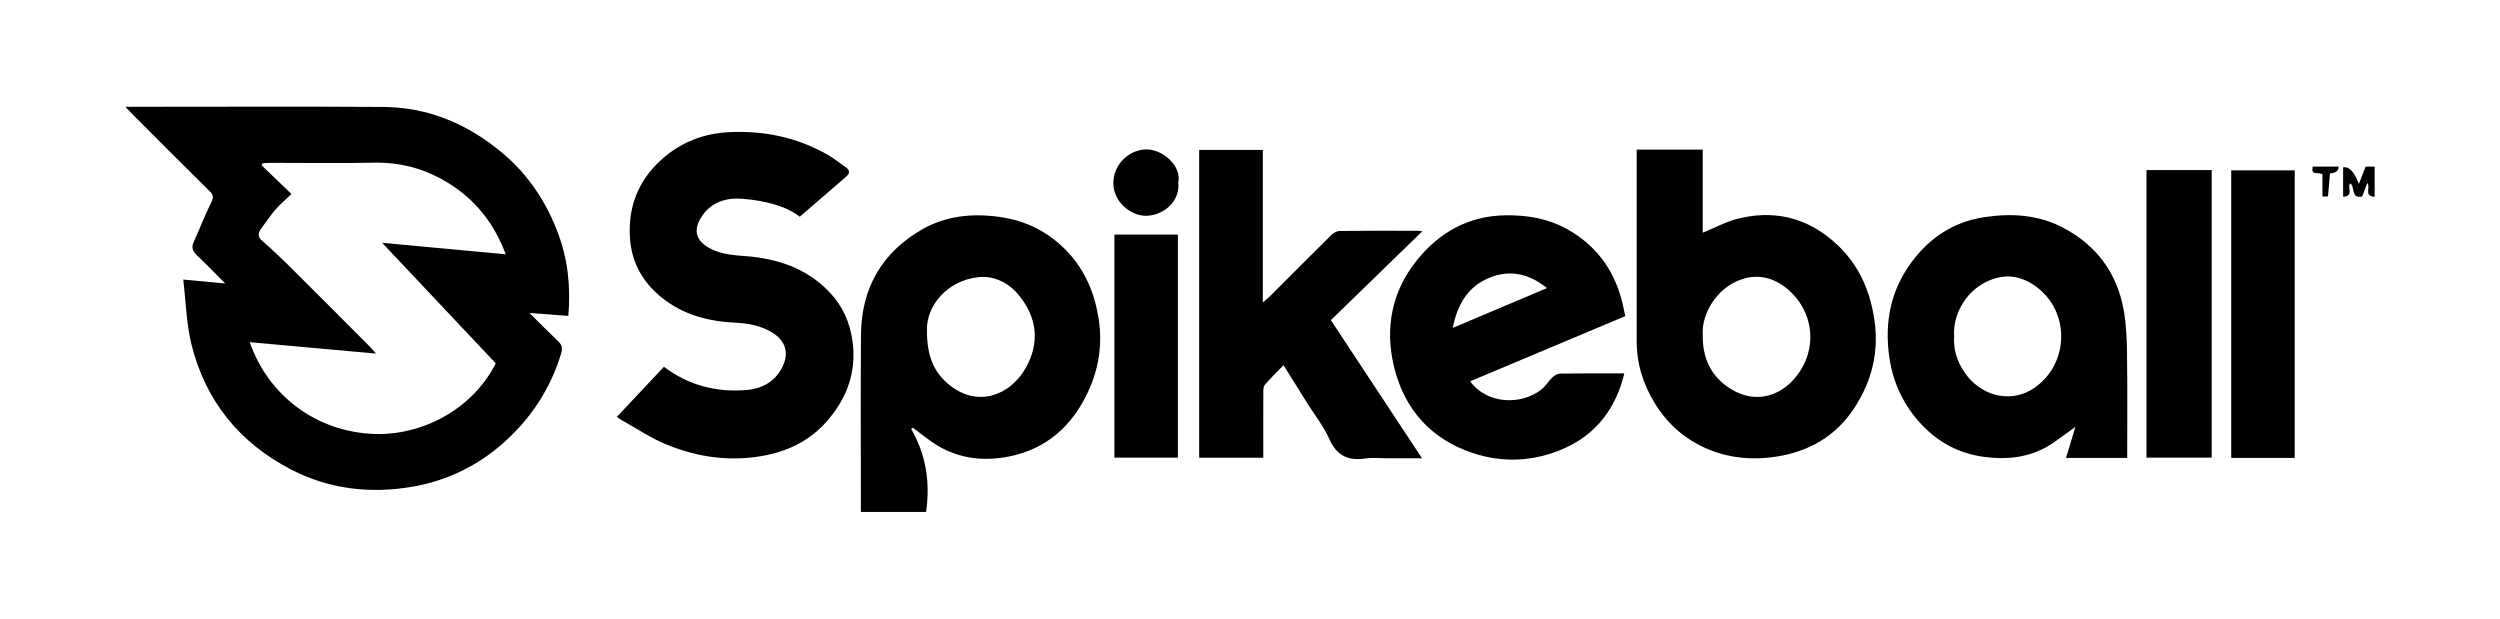
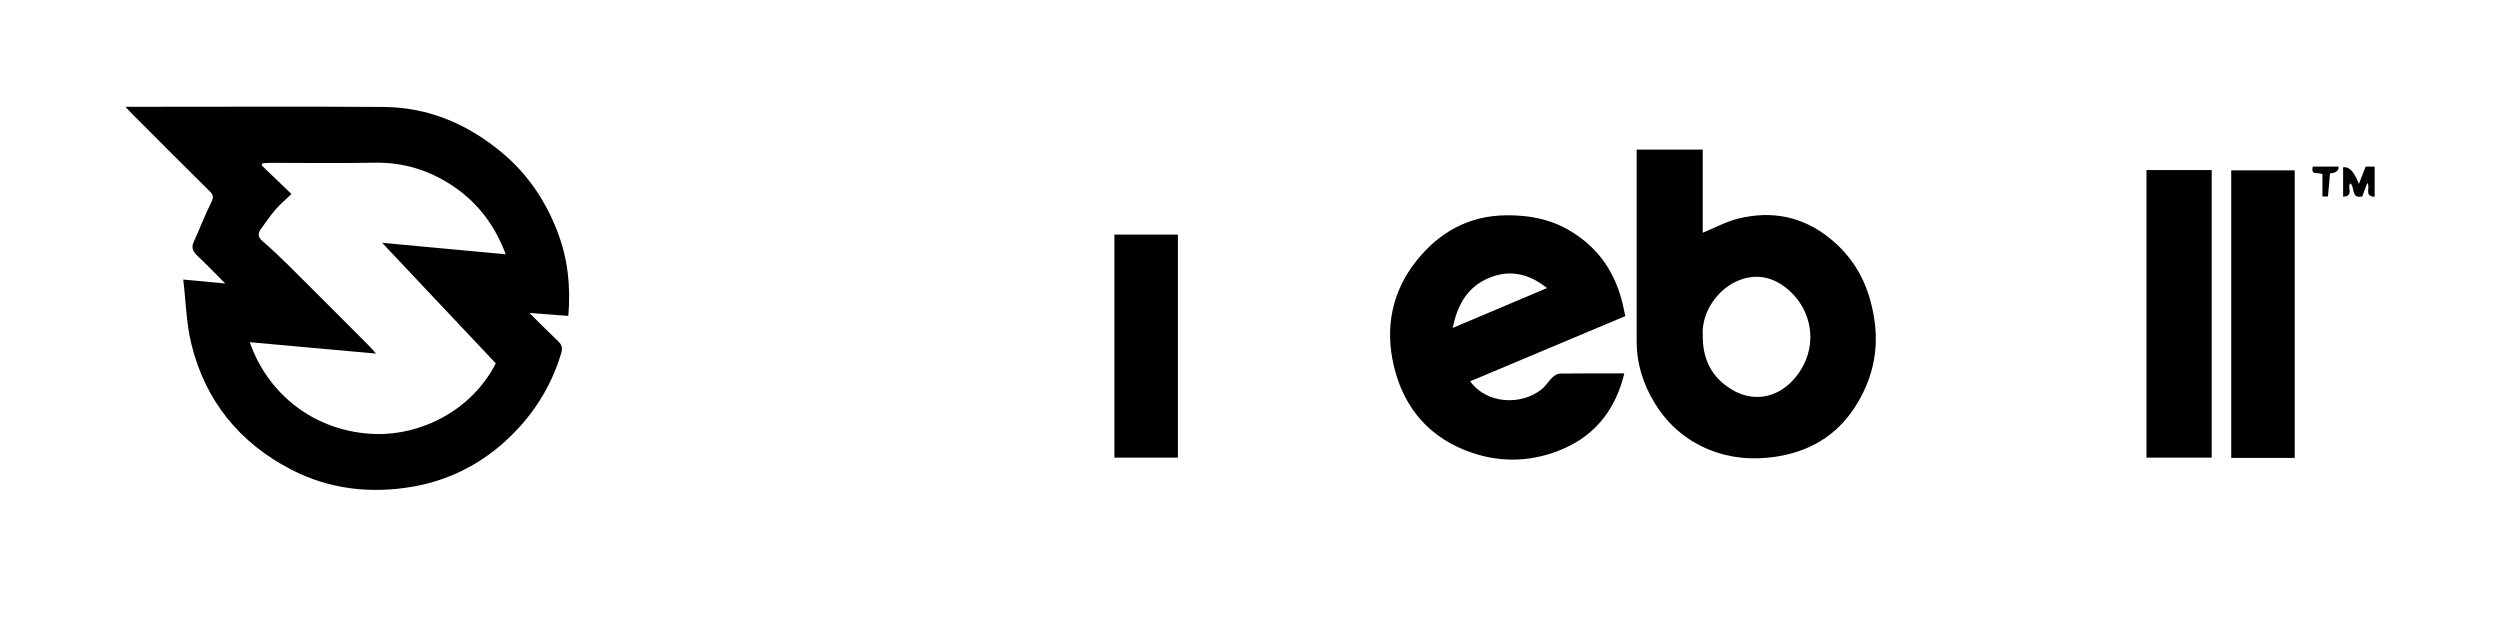
<svg xmlns="http://www.w3.org/2000/svg" id="Layer_1" data-name="Layer 1" version="1.1" viewBox="0 0 606.83 150.16">
  <defs>
    <style>
      .cls-1 {
        fill: #000;
        stroke-width: 0px;
      }
    </style>
  </defs>
-   <path class="cls-1" d="M149.72,101.19c4.06-4.31,7.74-8.23,11.44-12.16,5.9,4.47,12.67,6.23,19.95,5.65,3.9-.31,7.23-2.1,8.97-5.96,1.49-3.31.44-6.15-2.72-8.05-2.82-1.7-5.95-2.21-9.08-2.36-7.26-.34-13.87-2.39-19.17-7.4-3.62-3.42-5.83-7.84-6.19-12.99-.54-7.59,1.96-14.01,7.55-19.1,4.63-4.21,10.18-6.43,16.48-6.74,8.44-.41,16.4,1.22,23.78,5.39,1.63.92,3.12,2.1,4.65,3.2.93.67.93,1.42.03,2.19-3.69,3.17-7.36,6.36-11.28,9.75-3.29-2.62-8.5-3.92-13.85-4.36-3.73-.31-7.36.64-9.72,3.96-2.75,3.86-1.5,6.74,2.8,8.56,2.23.94,4.83,1.2,7.29,1.37,7.93.56,15.09,2.9,20.69,8.77,3.17,3.32,4.99,7.35,5.61,12.03,1.01,7.6-1.53,13.99-6.39,19.48-3.74,4.22-8.64,6.8-14.21,7.99-8.47,1.81-16.7.71-24.59-2.52-3.76-1.53-7.19-3.87-10.76-5.85-.42-.23-.8-.53-1.3-.87Z" />
-   <path class="cls-1" d="M266.71,77.6c-.94-6.26-3.23-11.82-7.53-16.42-4.51-4.82-10.07-7.65-16.74-8.55-6.6-.9-12.93-.21-18.63,3.06-9.72,5.58-14.72,14.25-14.82,25.5-.11,13.66-.03,27.32-.03,40.98v2.1h15.83c1.04-7.21-.01-13.91-3.63-20.16.15-.09.29-.19.44-.28,1.99,1.46,3.89,3.09,6,4.35,5.36,3.18,11.21,3.82,17.23,2.64,9.17-1.79,15.42-7.45,19.26-15.68,2.56-5.49,3.55-11.36,2.62-17.54ZM248.84,89.54c-3.65,6.29-11.37,9.45-18.24,4.02-3.89-3.08-5.62-7.07-5.6-13.33-.19-6.01,4.93-12.17,12.54-12.96,3.66-.38,7.15,1.3,9.53,4.11,4.7,5.54,5.46,11.82,1.78,18.17Z" />
-   <path class="cls-1" d="M345.23,56.15c-7.54,7.33-14.81,14.39-22.19,21.56,7.31,11.08,14.61,22.14,22.13,33.53h-8.7c-1.65,0-3.33-.2-4.94.04-4.13.61-6.99-.52-8.82-4.63-1.41-3.16-3.63-5.96-5.48-8.92-1.82-2.9-3.63-5.81-5.68-9.09-1.59,1.65-3.15,3.16-4.55,4.8-.37.43-.35,1.27-.35,1.92-.03,5.21-.01,10.41-.01,15.75h-15.56V36.39h15.45v37.02c.73-.63,1.18-.96,1.57-1.35,5-5,9.99-10.02,15.02-14.98.52-.52,1.36-1.01,2.05-1.02,6.32-.08,12.63-.04,18.95-.04.24,0,.48.05,1.12.12Z" />
  <path class="cls-1" d="M521.02,41.28h15.83v69.8h-15.83V41.28Z" />
  <path class="cls-1" d="M557,111.15h-15.41V41.35h15.41v69.8Z" />
  <path class="cls-1" d="M270.5,56.94h15.41v54.14h-15.41v-54.14Z" />
-   <path class="cls-1" d="M286.02,44.23c.48,4.95-3.92,8.12-7.84,8.15-3.62.02-7.96-3.28-7.93-7.97.03-4.53,3.77-8.02,7.86-8.14,4.05-.11,8.71,3.95,7.91,7.96Z" />
  <path class="cls-1" d="M576.4,47.77c-2.72-.15-.9-2.33-1.78-3.35-.4,1.08-.79,2.13-1.22,3.26-2.82.65-1.73-2.36-2.91-3.17-.86.82,1.01,3.15-1.74,3.23v-7.11q2.13-.45,3.83,4.01c.55-1.42,1.08-2.75,1.64-4.2h2.18v7.32Z" />
  <path class="cls-1" d="M561.39,40.44h6.26q.08,1.5-2.1,1.65c-.14,1.86-.28,3.73-.48,5.6,0,.04-.74,0-1.34,0v-5.35c-.89-.75-2.92.5-2.34-1.91Z" />
  <path class="cls-1" d="M135.45,56.6c-2.83-7.54-7.16-14.13-13.44-19.41-8.41-7.06-17.94-11.15-28.95-11.23-19.29-.13-38.57-.04-57.86-.04h-4.77c.79.83,1.25,1.32,1.72,1.8,6.26,6.26,12.5,12.55,18.8,18.76.96.95.87,1.56.29,2.72-1.55,3.11-2.78,6.38-4.23,9.55-.71,1.55-.02,2.47,1.05,3.48,2.15,2.03,4.21,4.17,6.61,6.58-3.54-.33-6.53-.61-10.19-.95.66,5.49.75,10.71,1.97,15.64,3.39,13.78,11.66,23.98,24.25,30.49,9.29,4.8,19.3,5.9,29.47,4.14,8.34-1.44,15.86-5.1,22.21-10.79,6.57-5.89,11.27-13.04,13.83-21.55.36-1.21.23-2.04-.68-2.91-2.32-2.21-4.58-4.5-7.02-6.91,3.36.25,6.39.48,9.44.71.61-7.11-.13-13.77-2.51-20.1ZM92.76,58.94c9,9.55,18.22,19.32,27.58,29.26-5.85,11.49-18.18,17.44-29.11,17.15-14.58-.39-26.18-9.51-30.61-22.29,10.17.92,20.17,1.82,30.65,2.77-.7-.8-1.06-1.25-1.47-1.66-6.64-6.66-13.28-13.32-19.95-19.94-1.98-1.97-4.03-3.88-6.14-5.71-1.12-.97-1.17-1.86-.36-2.96,1.16-1.57,2.23-3.21,3.51-4.68,1.16-1.33,2.53-2.48,3.89-3.79-2.54-2.44-4.9-4.7-7.26-6.97.09-.16.17-.33.26-.49.64-.03,1.27-.1,1.91-.1,8.37,0,16.75.13,25.12-.04,7.3-.15,13.82,1.93,19.74,6.06,5.76,4.02,9.72,9.44,12.23,16.17-10.23-.95-20.34-1.89-29.99-2.78Z" />
  <path class="cls-1" d="M455,77.84c-1.11-7.94-4.32-14.62-10.55-19.76-6.68-5.52-14.31-7.07-22.6-5-2.91.73-5.63,2.22-8.54,3.41v-20.17h-16.04v2.4c0,14.69-.01,29.38,0,44.07,0,5.53,1.6,10.59,4.52,15.28,3.18,5.1,7.52,8.81,13.07,11.07,5.19,2.11,10.55,2.56,16.11,1.73,8.2-1.23,14.75-5.05,19.26-12.03,4.12-6.38,5.85-13.33,4.78-21ZM435.26,92.24c-4.24,4.62-10.4,5.62-16.02,1.59-4.12-2.96-6.02-7.11-5.93-12.64-.3-5.05,3.4-11.37,9.47-13.4,3.99-1.33,7.63-.39,10.78,2.11,6.99,5.56,7.95,15.51,1.7,22.33Z" />
-   <path class="cls-1" d="M516.31,86.28c-.05-3.72-.18-7.49-.84-11.14-1.63-8.97-6.68-15.66-14.73-19.89-5.94-3.12-12.36-3.53-18.95-2.56-7.61,1.12-13.47,5.03-17.91,11.1-5.03,6.88-6.5,14.64-5.26,23.05.94,6.36,3.63,11.85,8,16.41,4.04,4.23,9.02,6.86,14.98,7.65,6.21.82,11.93.02,17.12-3.64,1.71-1.21,3.4-2.44,5.05-3.64-.74,2.45-1.47,4.87-2.28,7.54h14.85c0-8.44.08-16.66-.04-24.89ZM492.81,94.75c-5.15,2.98-12.16,1.32-15.99-4.42-1.78-2.66-2.72-5.55-2.48-8.63-.49-6.07,3.94-13.19,11.44-14.47,3.01-.52,5.85.51,8.24,2.19,8.85,6.24,8.32,19.83-1.2,25.34Z" />
  <path class="cls-1" d="M378.7,90.68c-.64.01-1.39.46-1.88.92-.93.88-1.59,2.07-2.58,2.86-4.96,4.02-13.39,3.65-17.38-1.91,12.55-5.27,24.98-10.5,37.65-15.82-.31-1.38-.57-2.82-.96-4.22-2.07-7.46-6.4-13.14-13.21-16.92-4.63-2.57-9.58-3.38-14.83-3.33-9.02.1-16.12,4.14-21.55,10.86-6.11,7.57-7.88,16.49-5.57,25.96,2.52,10.32,8.92,17.45,18.98,20.85,7.42,2.51,15.03,2.1,22.19-1.04,7.89-3.46,12.66-9.74,14.71-18.25h-1.36c-4.74,0-9.48-.03-14.21.04ZM360.56,67.86c5.25-2.58,10.24-1.72,14.95,2.06-7.6,3.21-15.05,6.37-22.9,9.68,1.1-5.34,3.34-9.47,7.94-11.74Z" />
</svg>